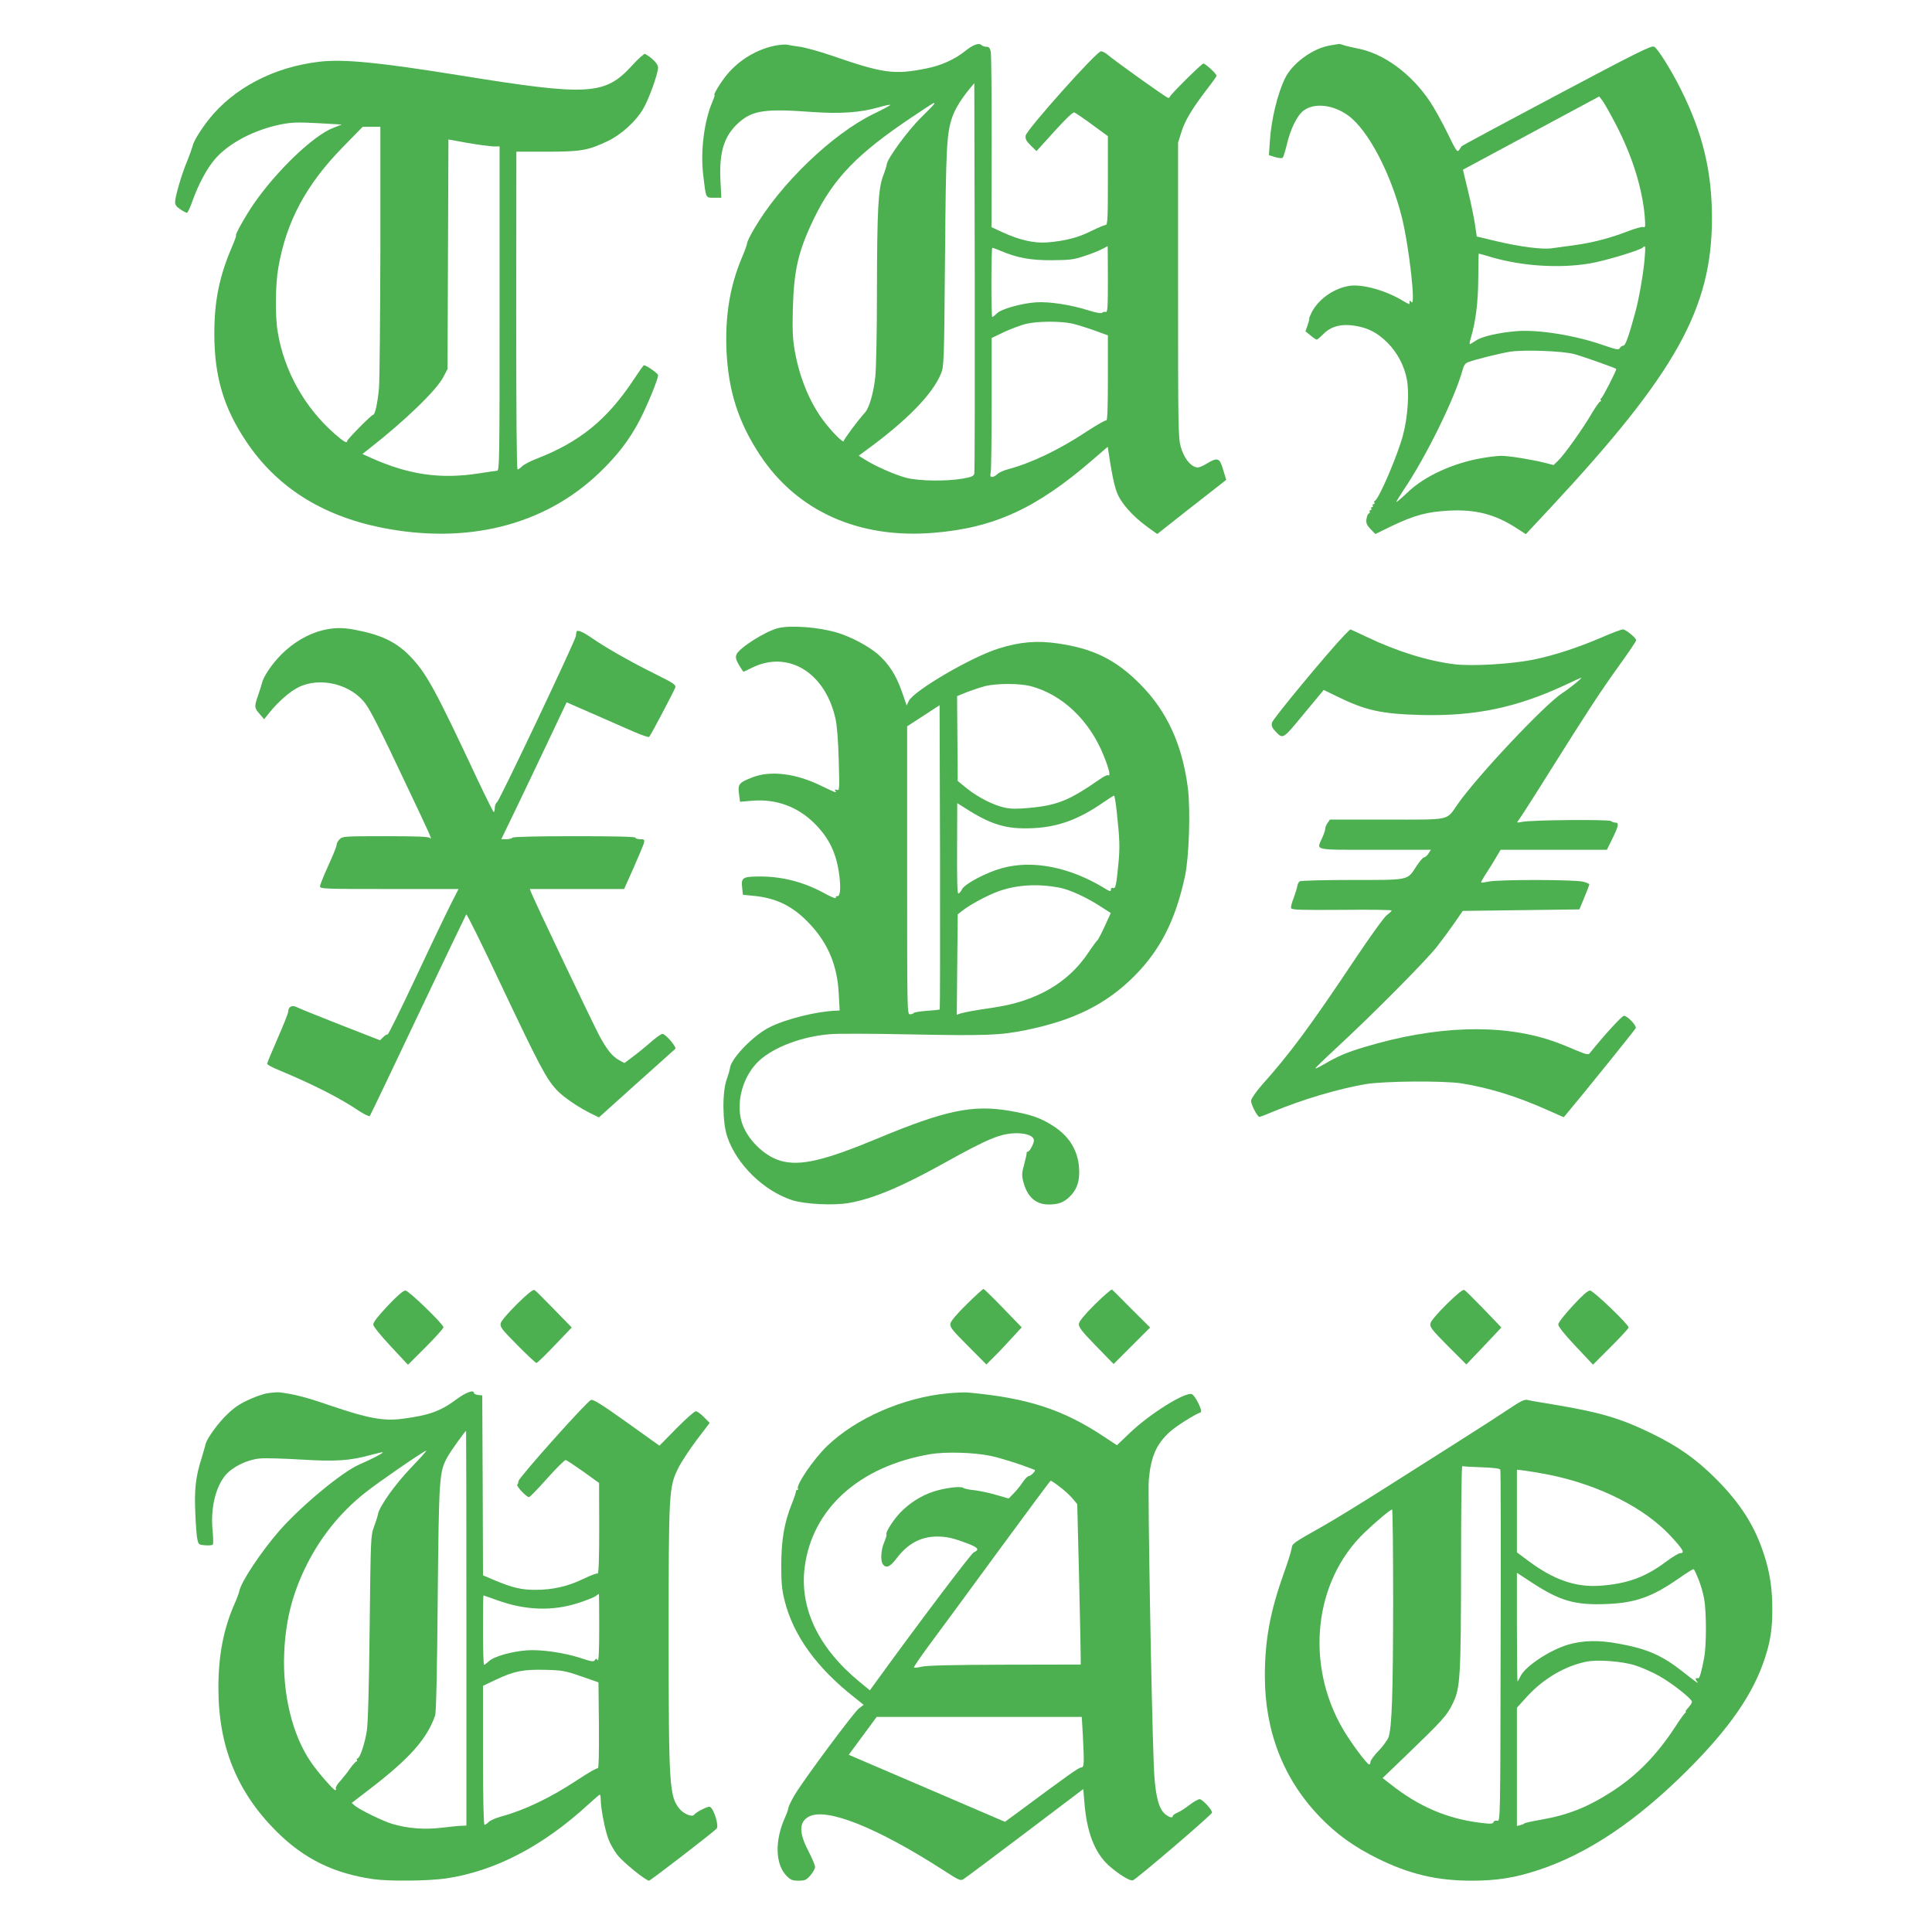
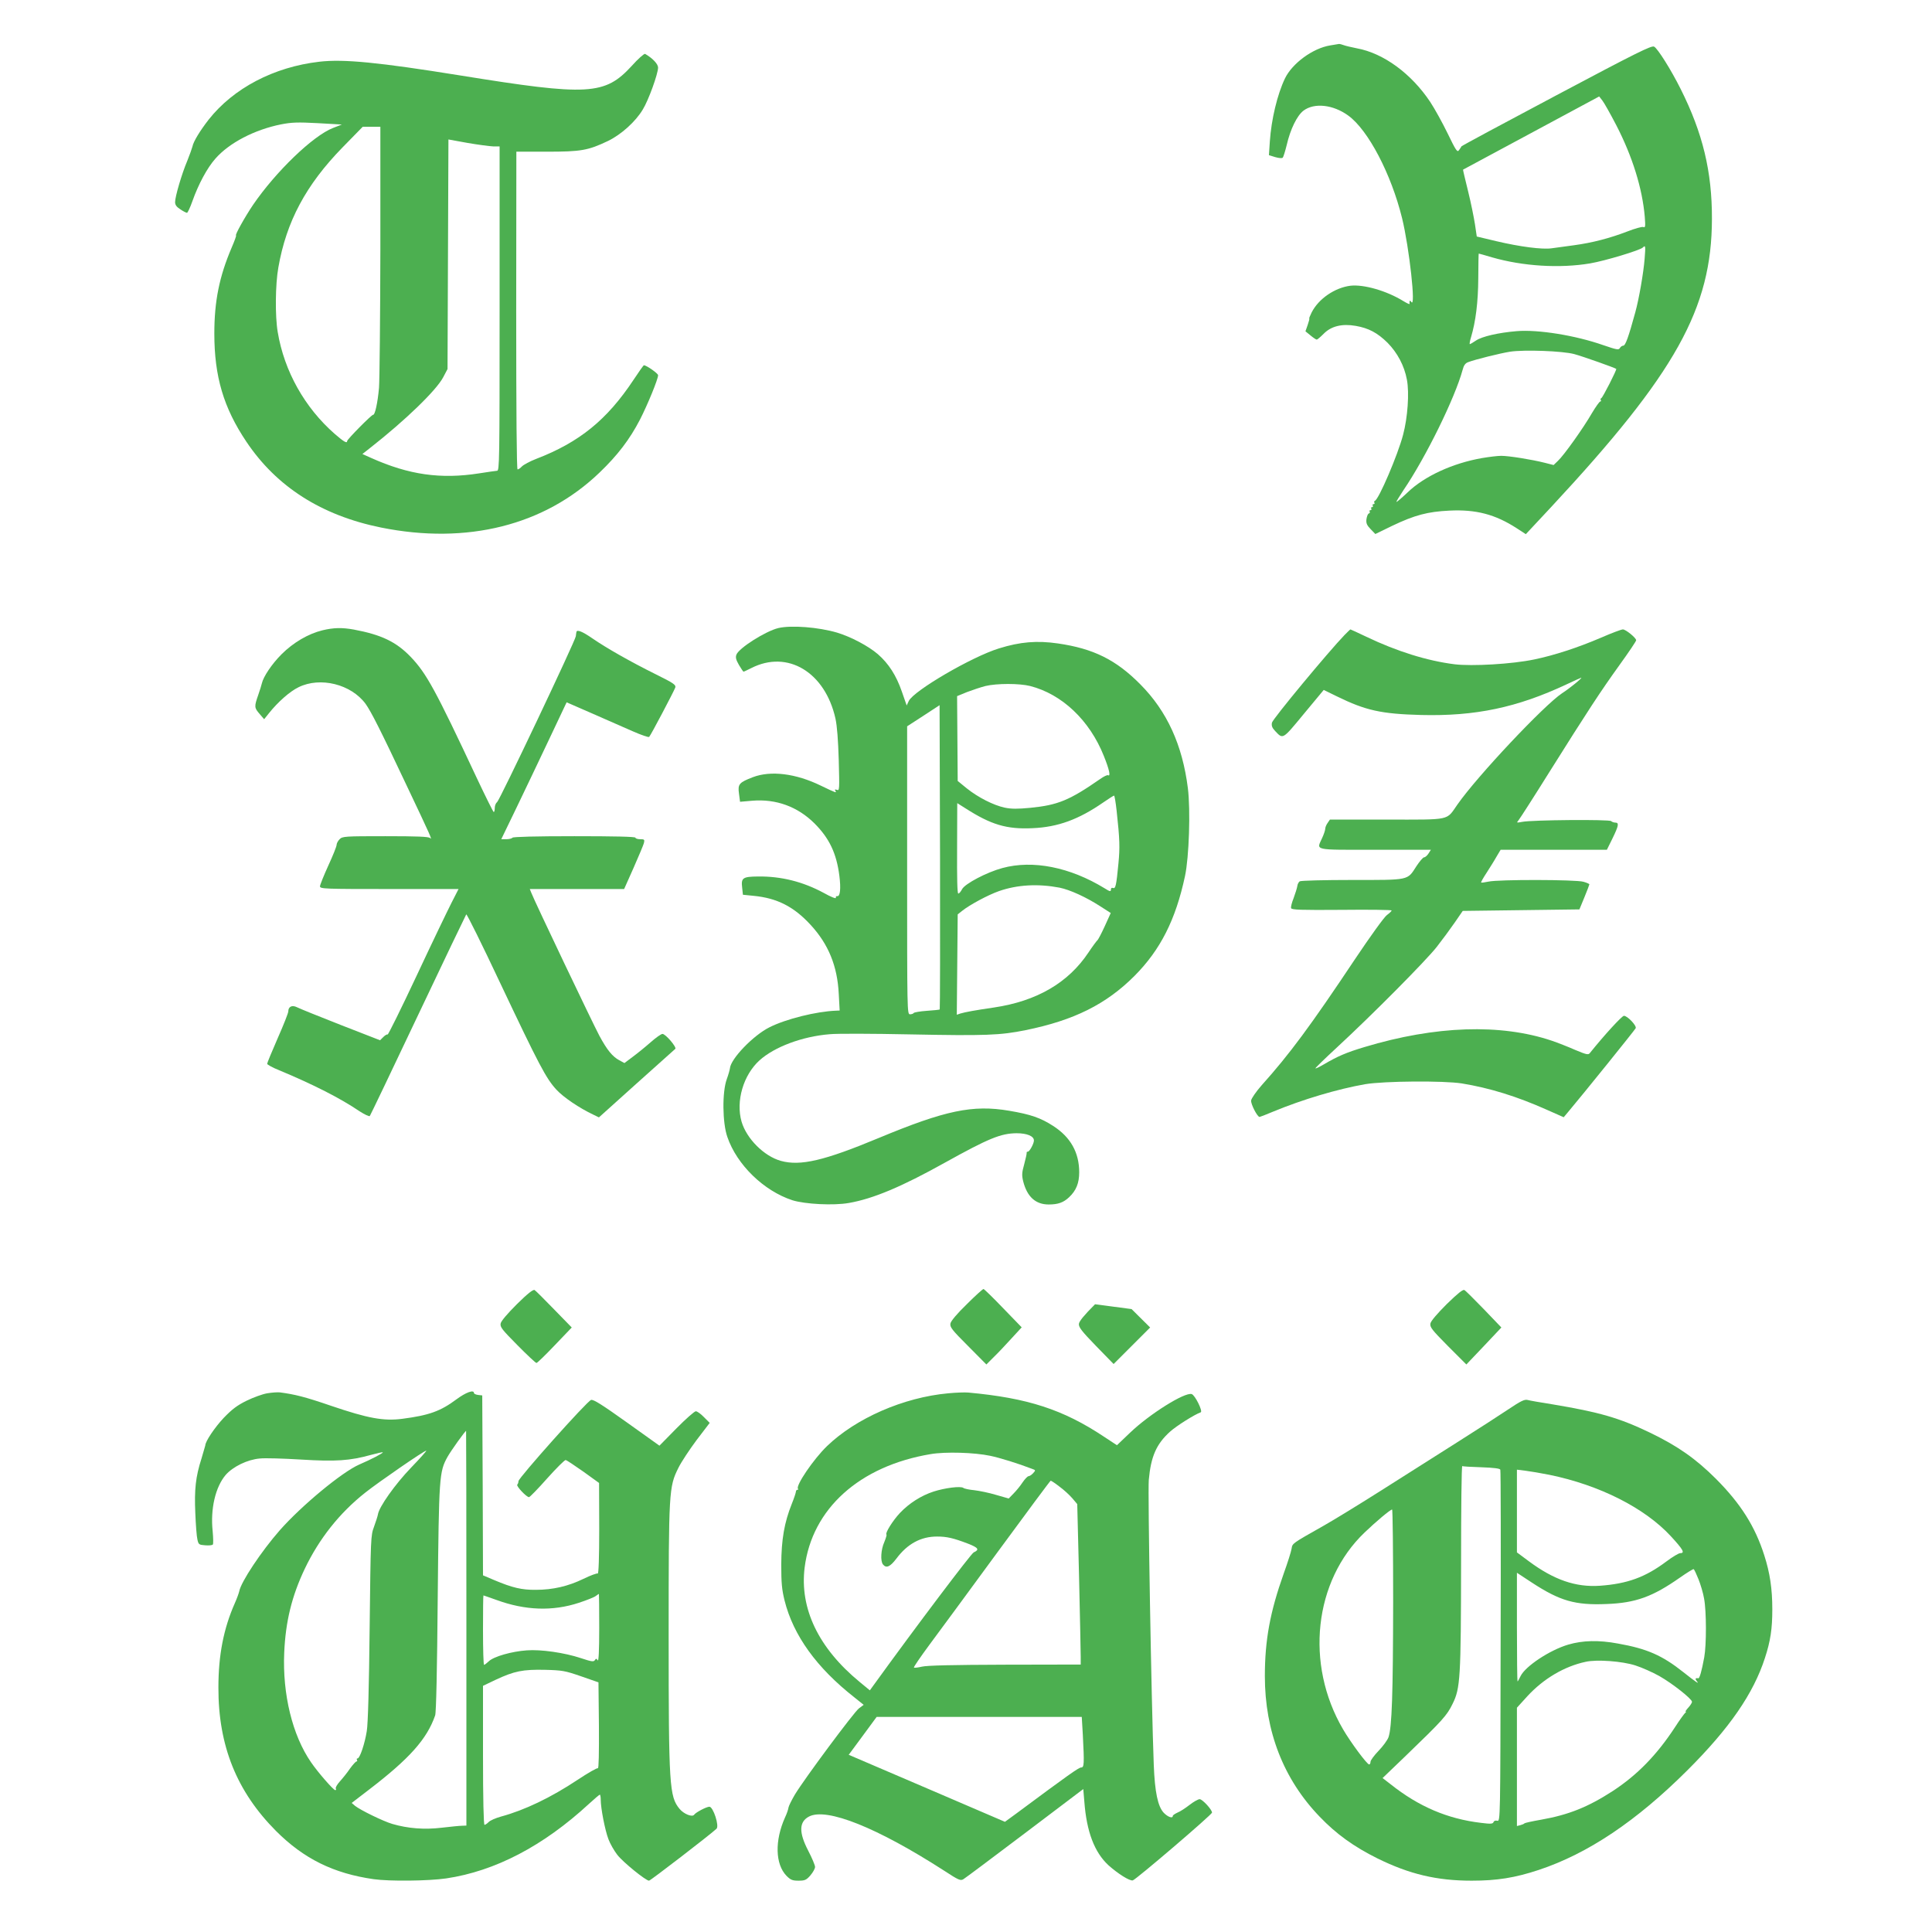
<svg xmlns="http://www.w3.org/2000/svg" version="1.0" width="1280pt" height="1280pt" viewBox="0 0 1280 1280" preserveAspectRatio="xMidYMid meet">
  <g transform="translate(0,1280) scale(0.1,-0.1)" fill="#4caf50" stroke="none">
-     <path d="M5148 12500 c-127 -22 -250 -95 -333 -196 -43 -53 -92 -134 -81 -134 3 0 -4 -21 -15 -47 -54 -126 -79 -325 -60 -483 19 -158 15 -150 71 -150 l49 0 -6 118 c-9 189 26 295 123 381 91 80 174 92 486 69 186 -13 319 -4 443 32 38 11 71 18 73 15 3 -2 -47 -29 -109 -59 -273 -132 -619 -464 -792 -761 -26 -44 -47 -87 -47 -95 0 -9 -16 -54 -36 -100 -78 -186 -110 -381 -101 -609 12 -270 78 -478 223 -697 245 -371 655 -555 1149 -514 399 32 681 161 1052 482 l102 88 5 -33 c19 -131 37 -220 56 -270 26 -69 102 -155 199 -226 l68 -49 199 157 c110 86 213 166 229 179 l29 23 -20 66 c-23 80 -37 85 -108 42 -32 -20 -56 -29 -71 -25 -42 11 -82 64 -102 135 -17 62 -18 127 -18 1041 l0 975 22 70 c24 77 71 155 169 283 35 45 64 86 64 90 0 14 -78 84 -88 81 -18 -7 -222 -210 -222 -221 0 -5 -6 -8 -14 -5 -19 7 -366 255 -397 284 -14 12 -34 23 -45 23 -29 0 -494 -521 -499 -559 -3 -22 5 -36 34 -65 l38 -37 119 131 c74 82 123 129 132 125 8 -3 61 -39 118 -81 l104 -76 0 -294 c0 -244 -2 -294 -14 -294 -7 0 -50 -18 -95 -40 -87 -44 -172 -66 -291 -76 -89 -7 -187 16 -300 68 l-71 33 1 565 c0 311 -2 580 -6 598 -5 24 -12 32 -28 32 -12 0 -27 5 -33 11 -17 17 -55 4 -111 -41 -66 -53 -159 -95 -252 -113 -217 -44 -287 -34 -640 88 -74 25 -164 50 -200 55 -36 5 -74 11 -85 14 -11 2 -41 0 -67 -4z m1307 -2837 c-4 -18 -17 -23 -77 -34 -109 -19 -289 -16 -373 5 -75 20 -203 76 -273 120 l-43 27 63 46 c260 191 427 363 482 497 20 49 21 74 27 771 6 738 11 824 49 932 18 52 59 118 114 185 l31 37 3 -1282 c1 -705 0 -1292 -3 -1304z m-265 2450 c0 -4 -40 -45 -88 -92 -85 -83 -224 -272 -227 -310 -1 -9 -11 -43 -24 -76 -33 -88 -40 -224 -41 -763 0 -270 -5 -515 -11 -570 -12 -107 -40 -205 -69 -236 -46 -51 -140 -177 -140 -188 0 -17 -72 54 -127 125 -96 124 -167 294 -199 481 -12 70 -15 133 -11 276 7 255 37 380 141 595 129 265 288 428 645 667 159 106 151 101 151 91z m1150 -1164 c0 -184 -2 -220 -14 -216 -7 3 -18 1 -24 -5 -6 -6 -37 -1 -92 16 -115 37 -261 59 -346 53 -100 -7 -233 -45 -260 -74 -12 -12 -25 -23 -30 -23 -8 0 -7 450 0 458 2 1 25 -7 51 -18 111 -48 203 -65 345 -64 119 1 144 4 215 28 44 14 96 35 115 45 19 10 36 19 38 20 1 1 2 -98 2 -220z m-235 -293 c33 -8 100 -29 148 -46 l87 -32 0 -285 c0 -182 -3 -282 -10 -278 -5 3 -63 -30 -129 -73 -184 -122 -368 -210 -526 -252 -27 -7 -58 -21 -68 -32 -10 -10 -25 -18 -34 -18 -12 0 -14 7 -9 31 3 17 6 225 6 461 l0 429 84 40 c46 21 110 45 142 53 77 19 233 19 309 2z" />
    <path d="M8812 12499 c-115 -19 -251 -119 -299 -219 -51 -107 -90 -271 -100 -417 l-6 -91 42 -13 c25 -7 45 -9 50 -3 4 5 16 43 26 84 24 104 68 194 111 227 72 54 197 40 297 -33 132 -96 284 -387 356 -679 48 -196 93 -605 61 -555 -9 14 -14 7 -11 -13 1 -5 -18 4 -41 18 -110 68 -262 112 -351 102 -103 -13 -211 -86 -257 -177 -11 -22 -18 -40 -16 -40 3 0 -2 -19 -10 -42 l-15 -43 33 -27 c18 -15 37 -28 42 -28 4 0 25 18 46 39 49 50 121 68 212 52 86 -15 144 -46 211 -112 65 -66 111 -152 128 -244 17 -88 5 -252 -25 -365 -35 -134 -161 -428 -187 -438 -5 -2 -7 -8 -3 -13 3 -5 0 -9 -6 -9 -6 0 -8 -4 -5 -10 3 -5 1 -10 -5 -10 -6 0 -8 -4 -5 -10 3 -5 1 -10 -5 -10 -6 0 -9 -4 -6 -9 4 -5 1 -11 -5 -13 -7 -2 -13 -19 -16 -38 -3 -27 3 -40 28 -66 l31 -32 111 54 c151 72 236 94 379 101 177 9 305 -25 447 -117 l60 -39 170 182 c823 885 1062 1313 1063 1907 1 313 -61 569 -207 860 -64 128 -152 268 -176 281 -17 9 -114 -39 -647 -322 -345 -183 -628 -335 -630 -339 -1 -4 -9 -15 -16 -25 -11 -16 -20 -3 -75 111 -34 70 -86 164 -115 208 -125 188 -310 324 -487 356 -35 7 -74 16 -87 21 -13 5 -26 8 -30 8 -4 -1 -31 -5 -60 -10z m1896 -528 c107 -207 173 -419 189 -607 5 -65 4 -74 -10 -68 -9 3 -55 -10 -104 -29 -117 -45 -231 -75 -356 -92 -56 -8 -122 -17 -147 -20 -62 -9 -209 10 -366 47 l-130 31 -12 81 c-7 45 -27 145 -46 221 -19 77 -34 140 -33 141 1 1 205 110 452 243 l450 242 21 -27 c12 -15 53 -88 92 -163z m188 -886 c-7 -90 -37 -265 -62 -355 -44 -161 -65 -220 -79 -220 -8 0 -18 -7 -23 -16 -8 -14 -21 -11 -109 19 -185 65 -433 105 -575 93 -120 -10 -229 -35 -269 -62 -19 -13 -38 -24 -41 -24 -3 0 0 21 8 46 31 104 47 232 48 391 0 90 2 163 3 163 2 0 41 -11 88 -25 205 -59 449 -74 650 -40 100 17 331 87 349 105 18 18 19 11 12 -75z m-466 -631 c56 -15 270 -91 278 -98 5 -5 -90 -191 -99 -194 -5 -2 -7 -8 -3 -13 3 -5 1 -9 -4 -9 -5 0 -30 -35 -55 -77 -57 -99 -186 -280 -225 -316 l-29 -28 -59 15 c-87 22 -238 46 -288 46 -24 0 -81 -7 -128 -15 -194 -34 -381 -120 -492 -227 -39 -37 -72 -65 -74 -63 -2 2 19 36 46 77 149 219 342 613 392 797 8 31 18 45 38 52 44 17 213 59 277 69 93 14 348 5 425 -16z" />
    <path d="M4186 12364 c-179 -195 -287 -201 -1136 -64 -541 87 -773 110 -935 91 -301 -35 -568 -175 -733 -384 -56 -72 -101 -145 -107 -178 -3 -12 -18 -54 -34 -94 -37 -87 -81 -238 -81 -274 0 -19 10 -32 35 -48 19 -13 39 -23 44 -23 4 0 21 35 36 78 39 110 97 219 152 281 92 105 260 192 435 227 72 14 111 15 244 8 l159 -9 -59 -23 c-132 -51 -380 -290 -530 -510 -54 -80 -122 -202 -112 -202 3 0 -10 -36 -29 -80 -82 -192 -115 -355 -115 -570 0 -284 61 -491 212 -716 200 -299 498 -489 892 -569 570 -115 1084 14 1448 364 120 115 200 220 268 351 52 102 120 268 120 294 0 12 -77 66 -94 66 -3 0 -34 -44 -69 -97 -175 -264 -358 -413 -644 -523 -42 -16 -84 -39 -95 -50 -10 -11 -23 -20 -29 -20 -6 0 -9 376 -9 1053 l1 1052 202 0 c226 0 273 8 405 71 87 42 183 128 231 209 38 62 100 234 101 277 0 24 -36 62 -86 91 -6 3 -46 -32 -88 -79z m-1666 -1221 c-1 -450 -5 -861 -9 -913 -9 -100 -27 -181 -39 -178 -9 2 -172 -163 -172 -174 0 -18 -22 -5 -82 47 -199 174 -335 416 -378 675 -18 104 -16 316 4 427 53 305 183 548 425 796 l134 137 59 0 58 0 0 -817z m748 687 l42 0 0 -1074 c0 -1017 -1 -1075 -17 -1075 -10 -1 -63 -8 -118 -17 -255 -40 -466 -10 -716 102 l-58 26 52 41 c232 182 437 380 483 467 l29 55 3 760 3 761 127 -23 c70 -12 146 -22 170 -23z" />
    <path d="M5157 8639 c-84 -20 -261 -132 -278 -176 -7 -19 -3 -34 17 -69 14 -24 28 -44 30 -44 3 0 26 11 52 24 240 122 488 -27 557 -334 11 -50 18 -144 22 -278 5 -192 5 -202 -12 -195 -13 4 -16 3 -11 -5 11 -18 6 -16 -96 33 -166 81 -332 101 -450 56 -91 -35 -101 -46 -92 -109 l7 -54 81 7 c158 13 300 -39 412 -150 98 -98 146 -198 165 -347 11 -86 5 -139 -14 -135 -7 1 -11 -4 -9 -11 1 -8 -34 6 -80 32 -139 75 -283 111 -436 109 -101 -1 -113 -9 -105 -74 l5 -47 70 -7 c156 -15 267 -71 379 -193 118 -128 177 -273 186 -457 l6 -110 -24 -1 c-131 -5 -332 -55 -441 -110 -108 -54 -257 -209 -262 -272 -1 -9 -10 -42 -21 -72 -31 -85 -29 -290 4 -383 63 -184 241 -357 431 -419 83 -26 273 -36 374 -18 161 28 351 108 636 267 290 161 370 194 475 195 69 0 115 -19 115 -48 0 -21 -29 -74 -40 -74 -6 0 -9 -3 -8 -7 1 -5 -6 -38 -16 -75 -16 -57 -17 -74 -7 -115 26 -102 82 -153 169 -153 62 0 98 13 135 48 47 44 67 94 67 165 0 131 -57 233 -172 307 -83 54 -150 77 -292 101 -241 41 -423 3 -863 -180 -362 -151 -521 -188 -650 -152 -111 31 -227 147 -260 260 -39 136 12 309 119 406 99 89 282 158 464 173 48 5 286 4 529 -1 507 -10 602 -6 770 28 320 65 533 171 721 359 172 173 273 372 335 662 27 126 37 436 19 582 -36 286 -138 510 -315 688 -161 163 -311 237 -546 271 -138 20 -250 11 -391 -33 -181 -56 -564 -280 -597 -348 l-14 -30 -32 92 c-37 107 -87 185 -159 248 -63 54 -178 115 -271 143 -123 36 -302 50 -388 30z m1668 -384 c211 -54 394 -227 488 -463 36 -89 47 -139 28 -128 -5 3 -28 -8 -52 -25 -203 -141 -280 -173 -463 -191 -84 -8 -125 -8 -169 1 -75 16 -177 68 -252 128 l-60 49 -2 281 -2 281 66 27 c37 14 91 32 122 40 76 18 224 18 296 0z m-599 -2143 c-3 -2 -41 -6 -86 -9 -44 -3 -83 -10 -86 -14 -3 -5 -14 -9 -25 -9 -19 0 -19 16 -19 954 l0 954 108 70 107 70 3 -1006 c1 -553 0 -1007 -2 -1010z m1172 1316 c21 -191 22 -243 12 -348 -14 -146 -19 -170 -36 -163 -9 3 -14 -1 -14 -11 0 -15 -7 -13 -42 9 -229 140 -475 189 -677 134 -104 -28 -248 -104 -267 -140 -8 -16 -19 -29 -25 -29 -7 0 -9 101 -8 300 l1 299 54 -34 c170 -109 273 -140 444 -132 169 7 307 58 470 171 36 25 68 45 71 45 3 1 11 -45 17 -101z m-378 -509 c69 -14 176 -63 269 -123 l70 -45 -40 -88 c-22 -48 -44 -90 -49 -93 -4 -3 -31 -39 -59 -81 -134 -201 -343 -322 -626 -364 -124 -18 -189 -30 -223 -40 l-23 -8 3 333 3 332 29 23 c51 41 173 106 244 131 123 43 260 50 402 23z" />
    <path d="M2136 8624 c-94 -23 -193 -81 -271 -159 -64 -64 -120 -148 -130 -192 -2 -10 -13 -45 -24 -77 -27 -77 -27 -85 9 -126 l30 -35 32 40 c59 74 138 144 196 172 144 71 348 20 444 -110 37 -52 98 -172 273 -543 159 -335 172 -364 154 -346 -10 9 -83 12 -296 12 -270 0 -284 -1 -303 -20 -11 -11 -20 -28 -20 -38 0 -10 -25 -72 -55 -137 -30 -66 -55 -128 -55 -137 0 -17 28 -18 459 -18 l459 0 -47 -92 c-26 -51 -131 -269 -232 -485 -101 -215 -187 -389 -191 -387 -4 3 -17 -5 -29 -17 l-21 -21 -262 102 c-143 56 -274 109 -289 117 -32 16 -57 4 -57 -28 0 -10 -31 -89 -70 -177 -38 -87 -70 -164 -70 -170 0 -5 35 -25 78 -42 228 -95 407 -186 535 -273 33 -21 62 -35 67 -31 4 5 148 306 320 669 172 363 316 663 319 667 4 4 105 -200 225 -455 258 -545 304 -632 372 -706 47 -51 152 -122 245 -166 l37 -18 248 223 c137 123 253 226 258 231 11 10 -64 99 -85 99 -9 0 -44 -25 -78 -55 -34 -30 -87 -73 -118 -96 l-56 -42 -35 19 c-44 24 -80 67 -131 162 -40 74 -431 894 -451 947 l-10 25 313 0 312 0 62 139 c34 77 65 151 69 165 6 24 3 26 -25 26 -17 0 -31 5 -31 10 0 7 -141 10 -404 10 -259 0 -407 -4 -411 -10 -3 -5 -21 -10 -40 -10 l-34 0 103 213 c56 116 153 320 216 453 l114 241 165 -72 c92 -40 213 -93 271 -119 57 -25 107 -43 111 -38 11 11 165 304 173 327 5 18 -11 29 -132 89 -165 82 -322 171 -418 237 -65 45 -102 60 -105 42 -1 -5 -3 -17 -4 -28 -4 -32 -505 -1088 -522 -1100 -9 -6 -15 -24 -15 -38 0 -15 -3 -27 -7 -27 -3 0 -53 100 -111 223 -277 591 -335 696 -439 805 -96 100 -195 147 -377 181 -77 14 -134 13 -208 -5z" />
    <path d="M8908 8593 c-106 -110 -477 -557 -481 -581 -4 -20 1 -34 21 -55 53 -56 48 -59 190 113 l132 159 88 -43 c190 -93 293 -116 557 -123 359 -9 636 49 964 203 51 24 95 44 97 44 10 0 -77 -71 -127 -103 -118 -78 -561 -548 -693 -737 -76 -108 -36 -100 -468 -100 l-377 0 -15 -22 c-9 -12 -16 -30 -16 -39 0 -9 -9 -36 -20 -60 -38 -85 -67 -79 350 -79 l370 0 -16 -25 c-9 -14 -22 -25 -29 -25 -7 0 -30 -27 -51 -59 -61 -95 -43 -91 -426 -91 -183 0 -339 -4 -347 -9 -7 -5 -15 -19 -16 -32 -2 -13 -13 -48 -24 -78 -12 -30 -20 -60 -17 -68 5 -11 62 -13 336 -11 181 2 330 0 330 -4 0 -4 -14 -18 -31 -30 -18 -13 -111 -142 -212 -293 -296 -444 -435 -631 -618 -835 -37 -42 -68 -87 -70 -101 -3 -23 41 -109 56 -109 3 0 42 15 87 34 200 83 431 151 613 183 126 21 519 24 640 5 184 -30 365 -86 562 -174 l113 -50 26 31 c102 121 447 549 451 559 7 17 -55 82 -78 82 -13 0 -128 -125 -226 -247 -10 -13 -23 -10 -97 21 -47 21 -117 48 -155 61 -338 114 -770 100 -1241 -42 -120 -36 -178 -61 -268 -114 -29 -17 -55 -30 -57 -27 -2 2 62 64 142 138 236 218 593 578 663 668 36 46 89 118 118 160 l53 77 386 5 387 5 33 80 c18 44 33 83 33 86 0 3 -17 11 -39 17 -48 15 -567 16 -630 1 -24 -5 -45 -8 -48 -6 -2 3 14 31 35 63 21 33 51 80 66 107 l28 47 352 0 352 0 37 75 c41 84 45 105 19 105 -10 0 -23 5 -28 10 -12 12 -523 8 -589 -5 -38 -7 -39 -7 -24 11 9 11 101 154 204 319 253 403 338 533 466 711 60 83 109 156 109 162 0 16 -69 72 -88 72 -10 0 -74 -24 -143 -54 -153 -66 -313 -118 -444 -145 -147 -31 -413 -46 -528 -32 -183 23 -383 86 -584 182 -57 27 -104 49 -106 49 -2 0 -19 -17 -39 -37z" />
    <path d="M3425 4160 c-63 -63 -105 -112 -108 -128 -5 -24 9 -41 111 -144 64 -65 121 -118 126 -118 6 0 60 53 122 118 l112 117 -117 120 c-64 66 -122 124 -129 128 -9 6 -45 -22 -117 -93z" />
    <path d="M6405 4159 c-64 -62 -105 -111 -108 -127 -5 -24 9 -42 116 -149 l122 -123 48 48 c27 26 79 81 117 123 l69 75 -123 127 c-67 70 -126 127 -130 127 -5 0 -55 -45 -111 -101z" />
-     <path d="M7255 4159 c-71 -71 -105 -112 -107 -130 -2 -22 18 -48 113 -146 l117 -120 121 121 121 121 -123 122 c-67 68 -125 126 -129 129 -5 4 -55 -40 -113 -97z" />
+     <path d="M7255 4159 c-71 -71 -105 -112 -107 -130 -2 -22 18 -48 113 -146 l117 -120 121 121 121 121 -123 122 z" />
    <path d="M9585 4160 c-63 -63 -105 -112 -108 -128 -5 -24 9 -42 116 -150 l122 -122 116 122 116 123 -115 120 c-64 66 -122 124 -130 128 -9 6 -43 -21 -117 -93z" />
-     <path d="M2568 4148 c-67 -72 -96 -109 -95 -124 1 -13 50 -73 116 -144 l114 -122 119 119 c65 65 117 123 116 130 -6 26 -231 243 -252 243 -14 0 -55 -35 -118 -102z" />
-     <path d="M10419 4148 c-52 -56 -95 -111 -95 -122 -1 -14 38 -63 114 -144 l116 -123 118 118 c65 65 118 122 118 128 0 20 -234 245 -256 245 -14 0 -53 -34 -115 -102z" />
    <path d="M1770 3569 c-30 -5 -91 -27 -136 -49 -63 -31 -96 -56 -152 -114 -60 -64 -122 -156 -122 -183 -1 -5 -12 -43 -25 -86 -39 -121 -48 -206 -41 -362 3 -77 9 -156 14 -175 7 -33 11 -35 51 -38 24 -2 47 0 51 5 4 4 3 44 -1 88 -16 147 18 293 86 373 48 55 144 102 226 109 35 4 158 0 274 -7 229 -14 323 -8 463 31 41 11 75 19 78 17 4 -5 -77 -47 -156 -81 -114 -50 -380 -270 -526 -435 -122 -139 -258 -343 -269 -405 -3 -13 -16 -49 -29 -78 -75 -169 -109 -346 -109 -559 -1 -387 122 -690 382 -951 184 -184 381 -281 646 -319 106 -15 364 -12 481 5 324 48 644 215 946 494 36 33 69 61 72 61 3 0 6 -15 6 -34 0 -55 28 -201 51 -261 11 -30 38 -77 59 -104 39 -50 189 -171 210 -171 9 0 403 303 447 344 20 18 -22 146 -47 146 -19 0 -90 -37 -101 -53 -13 -18 -69 5 -97 39 -67 82 -72 148 -72 1149 0 957 2 984 64 1109 19 39 74 122 121 185 l87 114 -38 38 c-21 22 -45 39 -54 39 -9 0 -67 -51 -129 -114 l-112 -114 -217 155 c-164 117 -221 153 -236 148 -26 -7 -481 -517 -481 -538 0 -9 -4 -19 -8 -23 -9 -9 62 -84 78 -83 5 0 60 56 120 124 61 68 116 123 123 122 6 -1 59 -36 117 -77 l104 -75 1 -303 c0 -194 -4 -301 -10 -297 -5 3 -47 -12 -94 -35 -101 -49 -202 -73 -316 -73 -92 -1 -154 13 -277 65 l-73 31 -2 596 -3 596 -27 3 c-16 2 -28 8 -28 13 0 24 -54 4 -116 -42 -106 -79 -182 -106 -359 -129 -123 -16 -227 3 -471 86 -172 59 -240 76 -339 89 -16 2 -55 -1 -85 -6z m1320 -1556 l0 -1308 -27 -1 c-16 0 -76 -6 -136 -13 -116 -14 -225 -5 -328 25 -61 18 -212 92 -247 120 l-22 19 112 86 c272 208 387 338 441 494 7 19 13 306 17 775 8 810 10 839 65 938 23 41 116 171 123 172 1 0 2 -588 2 -1307z m-366 1064 c-106 -110 -213 -261 -220 -310 -2 -12 -14 -49 -26 -82 -22 -59 -22 -71 -29 -670 -4 -389 -11 -637 -19 -684 -13 -83 -46 -181 -61 -181 -6 0 -7 -4 -4 -10 3 -5 2 -10 -3 -10 -5 0 -24 -21 -43 -47 -18 -27 -49 -65 -67 -85 -19 -21 -31 -42 -27 -48 3 -5 2 -10 -4 -10 -12 0 -115 118 -160 184 -124 179 -190 452 -178 726 9 207 50 375 136 556 95 199 230 370 401 505 88 70 390 278 404 278 5 1 -40 -50 -100 -112z m1246 -1064 c0 -153 -4 -223 -10 -213 -9 13 -11 13 -19 1 -8 -12 -22 -10 -91 13 -111 37 -267 59 -360 52 -100 -7 -219 -41 -251 -72 -14 -13 -28 -24 -32 -24 -4 0 -7 104 -7 230 0 127 1 230 3 230 2 0 40 -14 86 -30 191 -70 373 -76 546 -19 52 17 102 37 112 45 10 7 19 14 21 14 1 0 2 -102 2 -227z m-120 -319 l115 -40 3 -288 c1 -181 -1 -285 -7 -281 -6 3 -65 -31 -133 -76 -179 -119 -353 -202 -508 -244 -36 -10 -73 -26 -83 -37 -10 -10 -22 -18 -27 -18 -6 0 -10 173 -10 461 l0 460 84 40 c124 58 180 69 326 66 116 -3 133 -6 240 -43z" />
    <path d="M6282 3569 c-296 -27 -611 -165 -803 -350 -90 -87 -210 -264 -192 -283 4 -3 2 -6 -4 -6 -5 0 -10 -6 -10 -13 0 -6 -12 -43 -27 -80 -50 -125 -69 -236 -70 -402 0 -123 4 -166 22 -239 58 -231 212 -445 463 -642 l61 -49 -32 -24 c-34 -27 -358 -462 -424 -571 -21 -36 -40 -74 -42 -85 -1 -11 -11 -41 -23 -66 -69 -154 -65 -310 10 -387 27 -27 39 -32 79 -32 42 0 52 4 79 35 17 20 31 45 31 56 0 11 -20 59 -45 107 -63 121 -62 192 5 227 117 61 453 -74 894 -358 98 -64 110 -69 129 -57 12 7 195 144 408 305 l386 292 7 -83 c15 -200 67 -336 160 -422 63 -56 140 -105 161 -100 20 4 525 436 525 449 0 20 -64 89 -82 89 -10 0 -40 -17 -67 -38 -27 -21 -62 -44 -80 -51 -17 -8 -31 -17 -31 -22 0 -19 -33 -7 -60 21 -39 42 -59 136 -66 317 -16 417 -40 1808 -33 1888 14 155 50 238 141 320 42 38 163 114 203 128 16 6 -38 115 -60 121 -47 13 -278 -132 -407 -255 l-88 -84 -85 56 c-272 181 -507 257 -900 293 -22 2 -82 0 -133 -5z m278 -414 c63 -13 186 -51 279 -87 23 -8 23 -9 6 -28 -10 -11 -24 -20 -30 -20 -7 0 -25 -19 -40 -41 -15 -23 -42 -56 -60 -74 l-32 -33 -84 24 c-46 14 -111 27 -144 31 -33 3 -66 10 -72 15 -17 14 -124 0 -198 -24 -83 -27 -162 -78 -222 -141 -48 -51 -100 -134 -90 -144 3 -2 -4 -24 -14 -49 -23 -50 -27 -127 -9 -149 22 -27 47 -16 89 39 73 98 162 146 269 146 65 0 108 -10 205 -47 69 -27 78 -40 38 -58 -17 -8 -372 -477 -667 -885 l-21 -29 -68 56 c-272 224 -398 486 -364 758 49 389 363 672 834 751 99 17 291 11 395 -11z m459 -204 c29 -21 67 -56 85 -77 l33 -39 12 -480 c6 -264 11 -503 11 -532 l0 -51 -502 -1 c-349 -1 -517 -5 -550 -13 -26 -6 -50 -9 -53 -6 -3 3 43 70 102 150 60 80 263 357 453 616 190 259 348 472 351 472 4 0 30 -17 58 -39z m155 -1645 c10 -193 9 -216 -11 -216 -16 0 -85 -49 -431 -306 l-74 -54 -517 222 -518 222 93 126 92 125 680 0 679 0 7 -119z" />
    <path d="M9995 3464 c-55 -37 -210 -137 -343 -221 -134 -85 -359 -227 -500 -317 -142 -90 -313 -195 -382 -234 -212 -120 -207 -116 -213 -153 -3 -19 -26 -92 -52 -164 -90 -253 -125 -440 -125 -680 0 -366 124 -683 363 -931 110 -115 227 -199 382 -276 213 -105 394 -148 625 -148 168 0 287 19 444 71 326 108 648 324 985 660 280 279 438 509 514 744 37 113 49 194 49 322 0 139 -16 242 -53 358 -61 192 -156 342 -319 506 -134 134 -255 219 -440 308 -204 98 -334 135 -645 187 -77 12 -151 25 -165 29 -20 5 -46 -8 -125 -61z m-180 -385 c82 -3 122 -8 125 -16 3 -7 4 -534 2 -1172 -2 -1150 -2 -1159 -22 -1154 -12 3 -22 0 -25 -9 -5 -12 -19 -13 -82 -5 -222 26 -414 108 -600 256 l-53 41 148 142 c252 243 278 272 316 350 51 103 55 169 56 931 0 357 3 646 8 644 4 -3 61 -6 127 -8z m450 -50 c332 -68 631 -219 804 -406 82 -89 96 -113 63 -113 -10 0 -52 -25 -93 -56 -139 -104 -258 -147 -439 -160 -161 -11 -305 39 -472 163 l-78 58 0 274 0 274 57 -7 c32 -4 103 -16 158 -27z m-1035 -841 c-1 -612 -8 -832 -31 -898 -7 -19 -36 -59 -66 -90 -29 -30 -53 -63 -53 -72 0 -10 -4 -18 -9 -18 -14 0 -123 147 -173 233 -253 432 -193 983 143 1304 73 70 170 152 182 152 4 1 7 -275 7 -611z m2023 149 c14 -35 31 -92 37 -128 16 -85 16 -307 1 -389 -17 -93 -31 -140 -39 -139 -20 3 -23 -3 -11 -18 21 -25 -2 -10 -89 59 -140 111 -240 155 -432 189 -128 24 -235 21 -330 -7 -122 -36 -284 -143 -316 -209 -9 -19 -18 -35 -20 -35 -2 0 -4 162 -4 360 l0 360 99 -65 c185 -121 286 -151 495 -142 192 7 305 48 486 175 47 33 88 58 91 56 4 -2 18 -32 32 -67z m-418 -571 c44 -14 115 -46 158 -70 88 -50 217 -152 217 -171 0 -6 -11 -24 -25 -39 -13 -14 -21 -26 -17 -26 4 0 3 -4 -3 -8 -5 -4 -37 -47 -69 -97 -120 -183 -249 -315 -411 -421 -165 -107 -294 -158 -475 -190 -58 -10 -107 -21 -110 -24 -3 -4 -15 -9 -27 -12 l-23 -6 0 392 0 392 70 77 c107 116 245 197 385 227 75 17 243 4 330 -24z" />
  </g>
</svg>